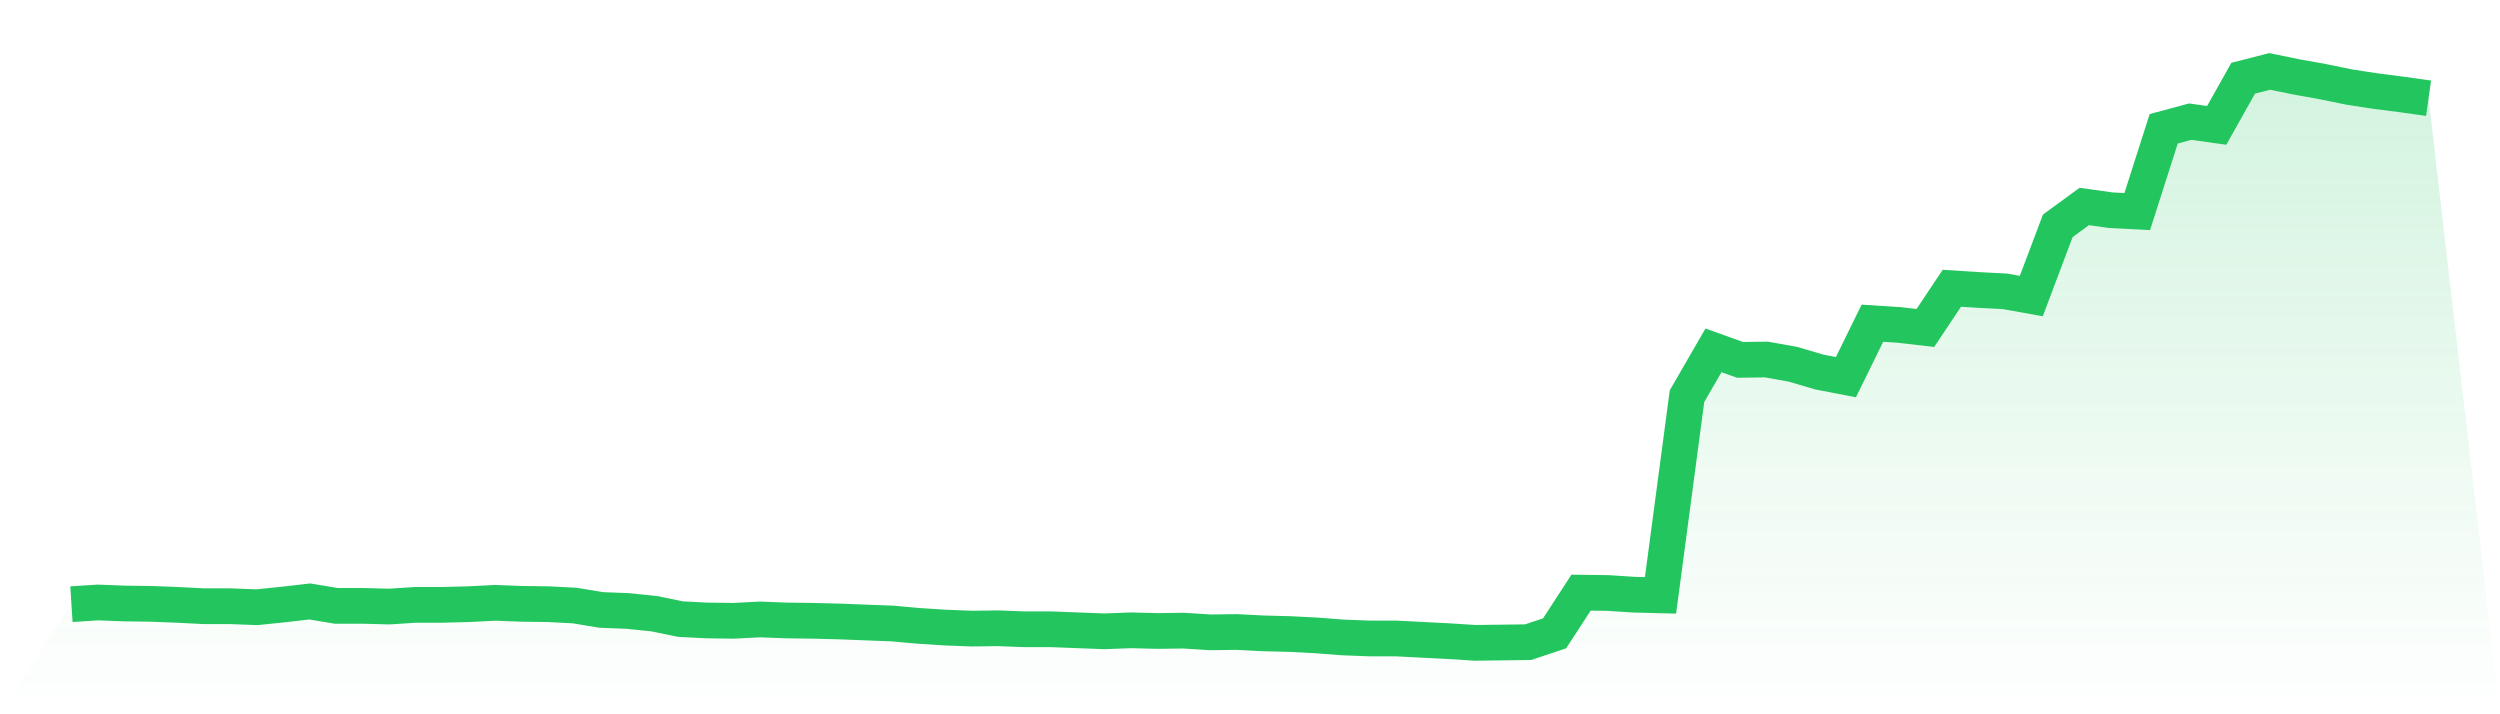
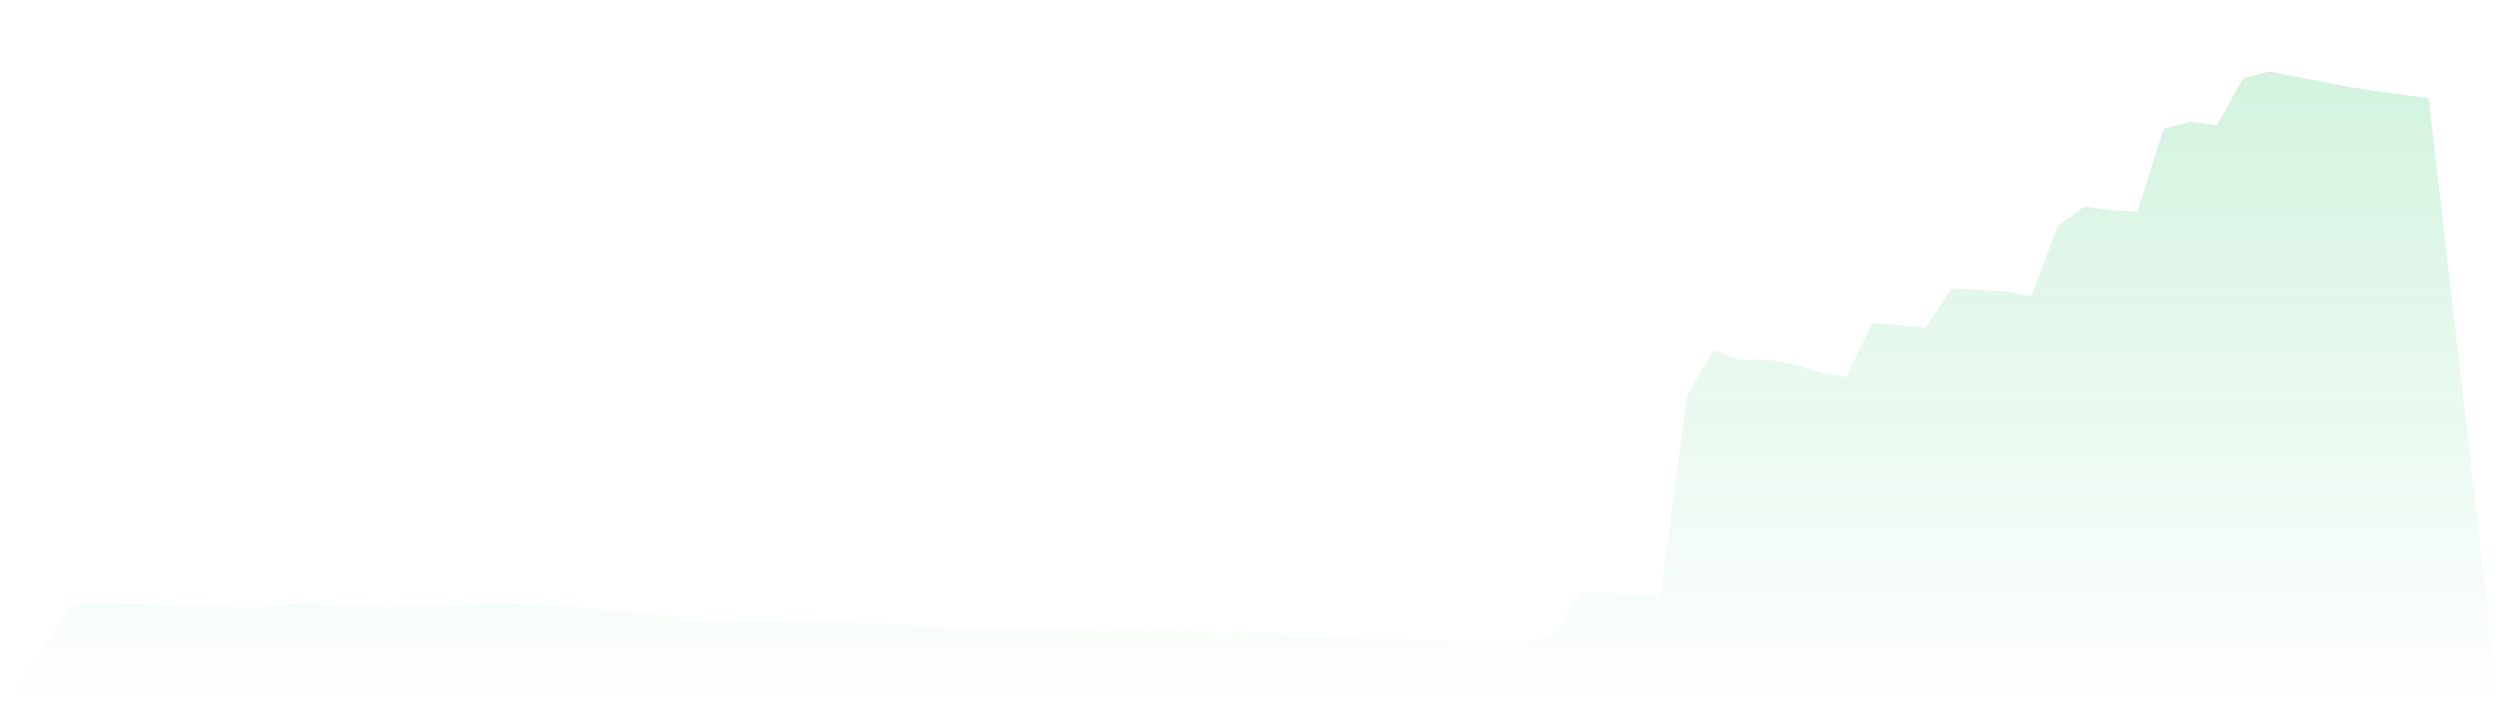
<svg xmlns="http://www.w3.org/2000/svg" viewBox="0 0 140 40">
  <defs>
    <linearGradient id="gradient" x1="0" x2="0" y1="0" y2="1">
      <stop offset="0%" stop-color="#22c55e" stop-opacity="0.2" />
      <stop offset="100%" stop-color="#22c55e" stop-opacity="0" />
    </linearGradient>
  </defs>
  <path d="M4,33.834 L4,33.834 L5.483,33.739 L6.966,33.796 L8.449,33.815 L9.933,33.872 L11.416,33.948 L12.899,33.948 L14.382,34.005 L15.865,33.853 L17.348,33.682 L18.831,33.929 L20.315,33.929 L21.798,33.967 L23.281,33.872 L24.764,33.872 L26.247,33.834 L27.73,33.758 L29.213,33.815 L30.697,33.834 L32.18,33.91 L33.663,34.157 L35.146,34.214 L36.629,34.366 L38.112,34.67 L39.596,34.746 L41.079,34.765 L42.562,34.689 L44.045,34.746 L45.528,34.765 L47.011,34.803 L48.494,34.86 L49.978,34.917 L51.461,35.05 L52.944,35.145 L54.427,35.202 L55.91,35.183 L57.393,35.24 L58.876,35.24 L60.36,35.297 L61.843,35.354 L63.326,35.297 L64.809,35.335 L66.292,35.316 L67.775,35.411 L69.258,35.392 L70.742,35.468 L72.225,35.506 L73.708,35.582 L75.191,35.696 L76.674,35.753 L78.157,35.753 L79.64,35.829 L81.124,35.905 L82.607,36 L84.09,35.981 L85.573,35.962 L87.056,35.468 L88.539,33.188 L90.022,33.207 L91.506,33.302 L92.989,33.34 L94.472,22.185 L95.955,19.62 L97.438,20.152 L98.921,20.133 L100.404,20.399 L101.888,20.836 L103.371,21.121 L104.854,18.1 L106.337,18.195 L107.82,18.366 L109.303,16.143 L110.787,16.238 L112.27,16.314 L113.753,16.58 L115.236,12.646 L116.719,11.563 L118.202,11.772 L119.685,11.848 L121.169,7.211 L122.652,6.812 L124.135,7.021 L125.618,4.38 L127.101,4 L128.584,4.304 L130.067,4.57 L131.551,4.874 L133.034,5.102 L134.517,5.292 L136,5.501 L140,40 L0,40 z" fill="url(#gradient)" />
-   <path d="M4,33.834 L4,33.834 L5.483,33.739 L6.966,33.796 L8.449,33.815 L9.933,33.872 L11.416,33.948 L12.899,33.948 L14.382,34.005 L15.865,33.853 L17.348,33.682 L18.831,33.929 L20.315,33.929 L21.798,33.967 L23.281,33.872 L24.764,33.872 L26.247,33.834 L27.73,33.758 L29.213,33.815 L30.697,33.834 L32.18,33.91 L33.663,34.157 L35.146,34.214 L36.629,34.366 L38.112,34.67 L39.596,34.746 L41.079,34.765 L42.562,34.689 L44.045,34.746 L45.528,34.765 L47.011,34.803 L48.494,34.86 L49.978,34.917 L51.461,35.05 L52.944,35.145 L54.427,35.202 L55.91,35.183 L57.393,35.24 L58.876,35.24 L60.36,35.297 L61.843,35.354 L63.326,35.297 L64.809,35.335 L66.292,35.316 L67.775,35.411 L69.258,35.392 L70.742,35.468 L72.225,35.506 L73.708,35.582 L75.191,35.696 L76.674,35.753 L78.157,35.753 L79.64,35.829 L81.124,35.905 L82.607,36 L84.09,35.981 L85.573,35.962 L87.056,35.468 L88.539,33.188 L90.022,33.207 L91.506,33.302 L92.989,33.34 L94.472,22.185 L95.955,19.62 L97.438,20.152 L98.921,20.133 L100.404,20.399 L101.888,20.836 L103.371,21.121 L104.854,18.1 L106.337,18.195 L107.82,18.366 L109.303,16.143 L110.787,16.238 L112.27,16.314 L113.753,16.58 L115.236,12.646 L116.719,11.563 L118.202,11.772 L119.685,11.848 L121.169,7.211 L122.652,6.812 L124.135,7.021 L125.618,4.38 L127.101,4 L128.584,4.304 L130.067,4.57 L131.551,4.874 L133.034,5.102 L134.517,5.292 L136,5.501" fill="none" stroke="#22c55e" stroke-width="2" />
</svg>